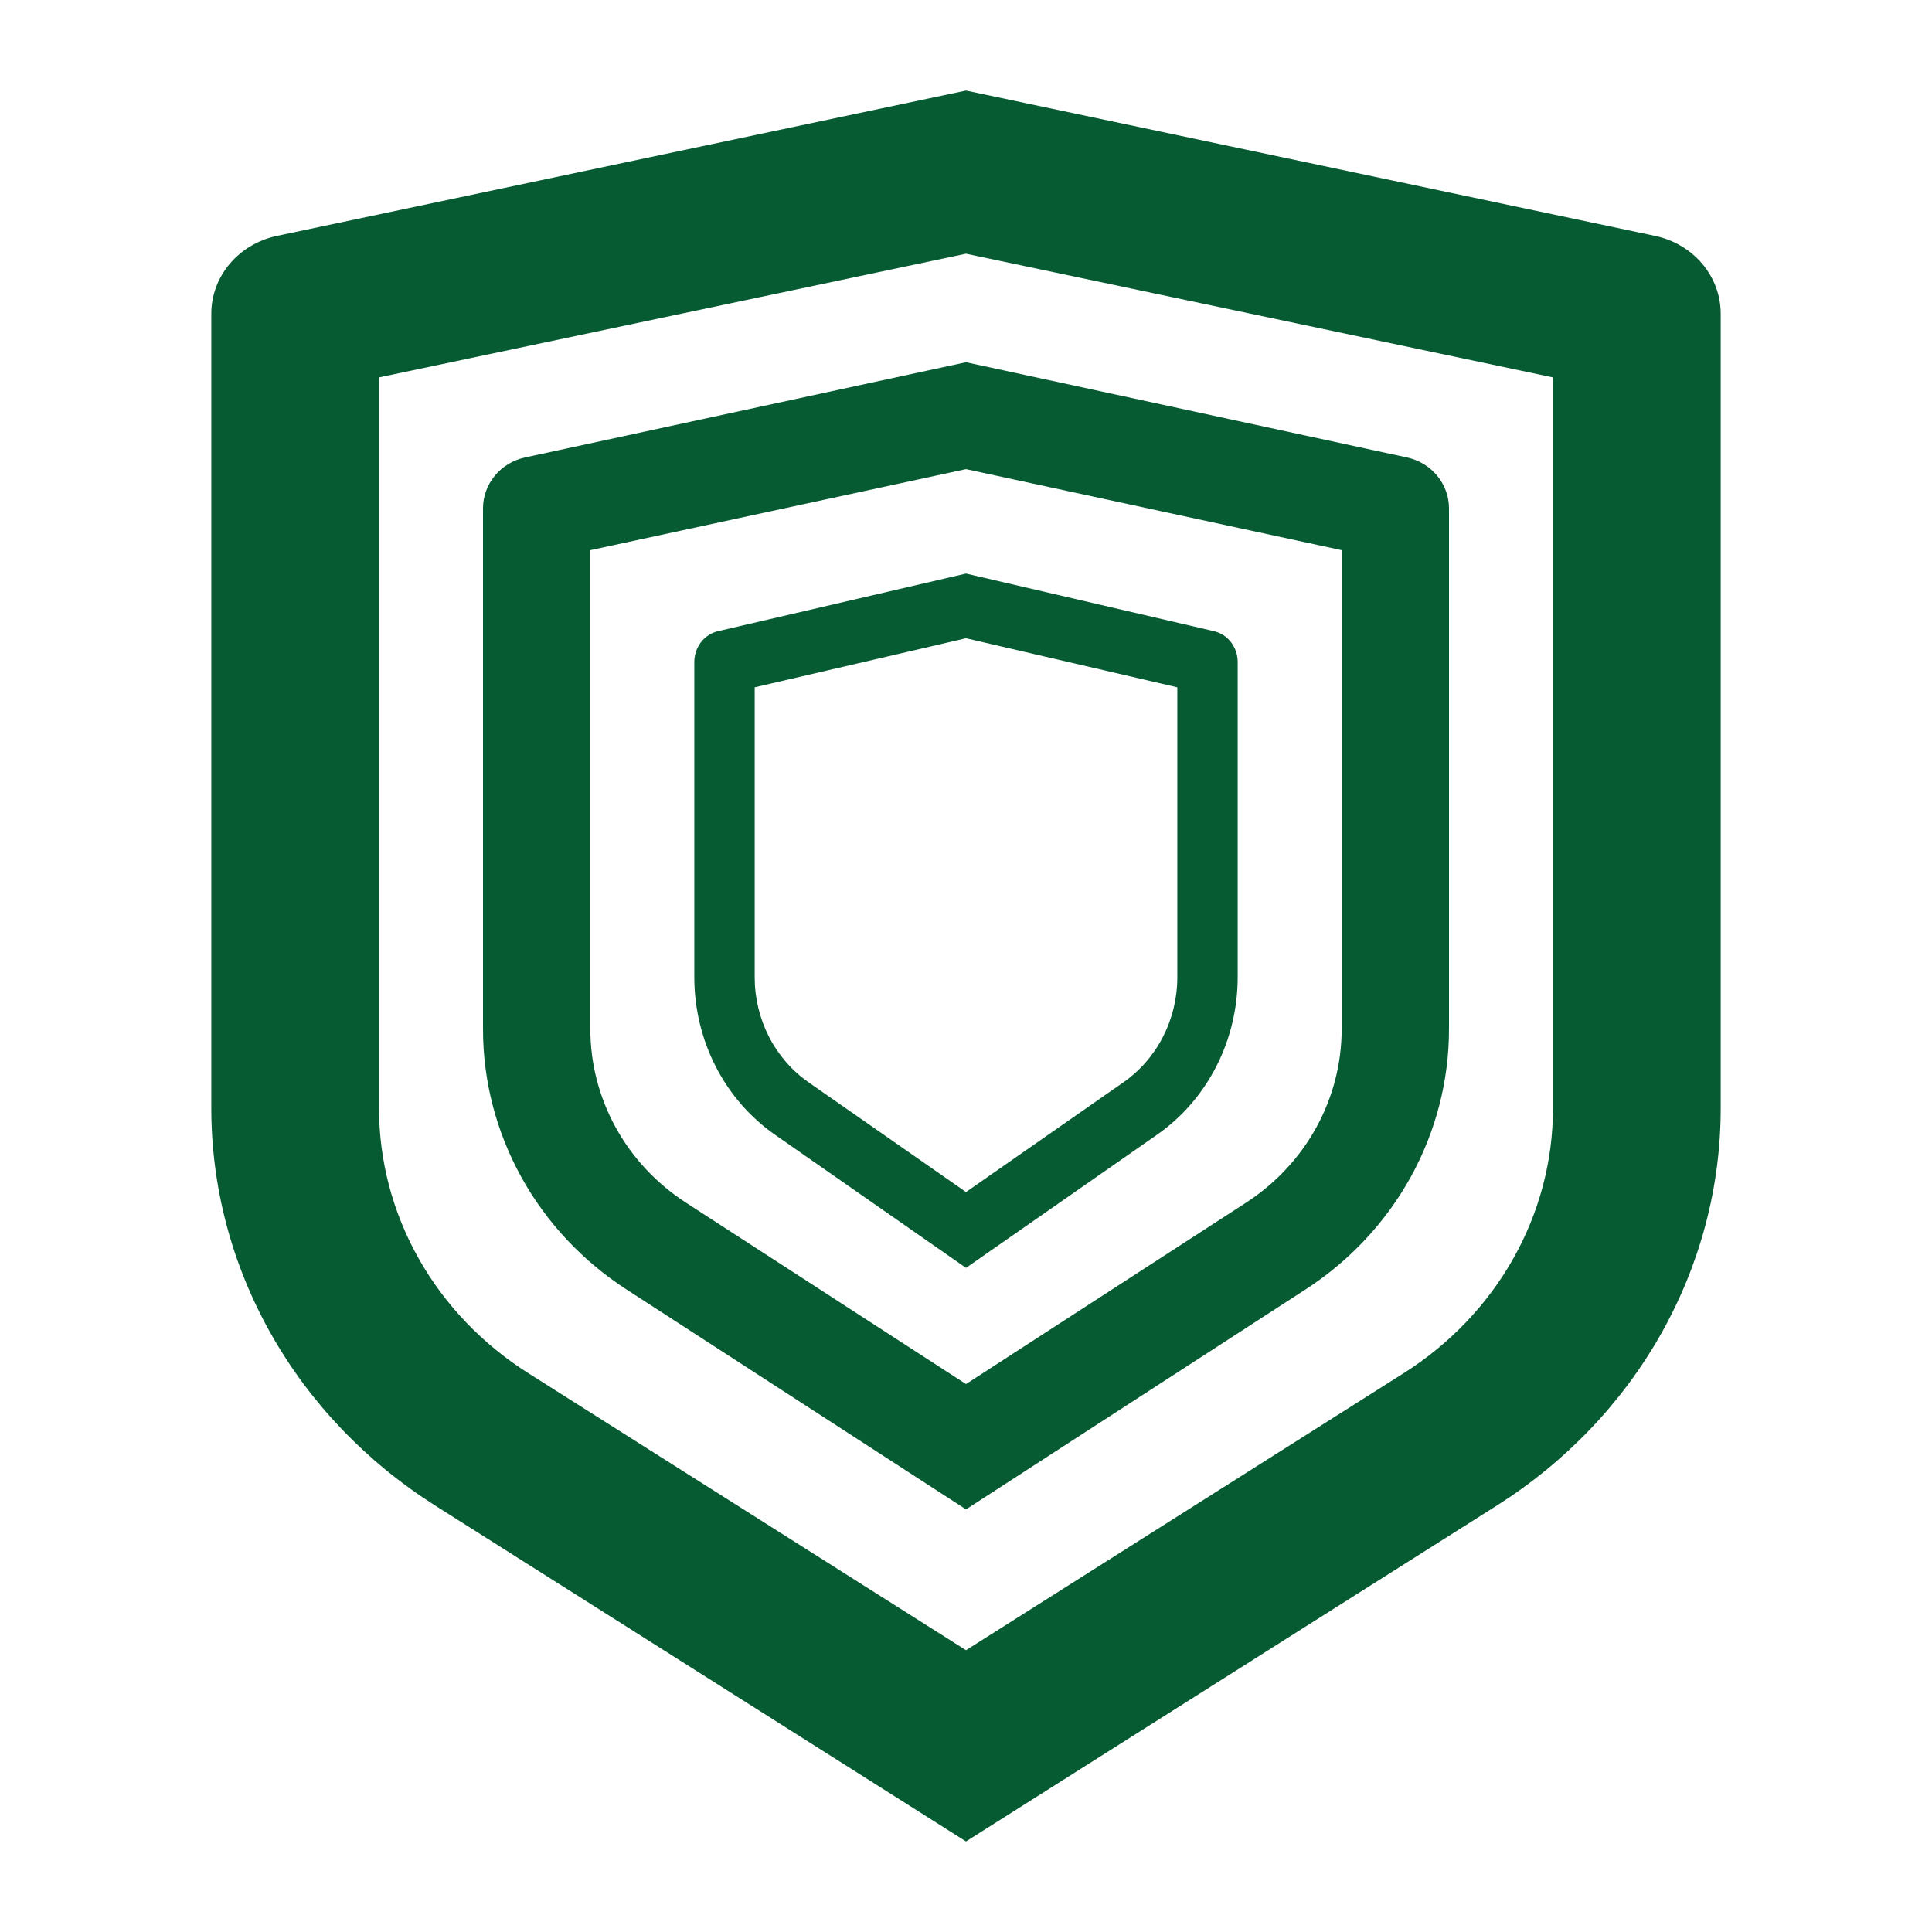
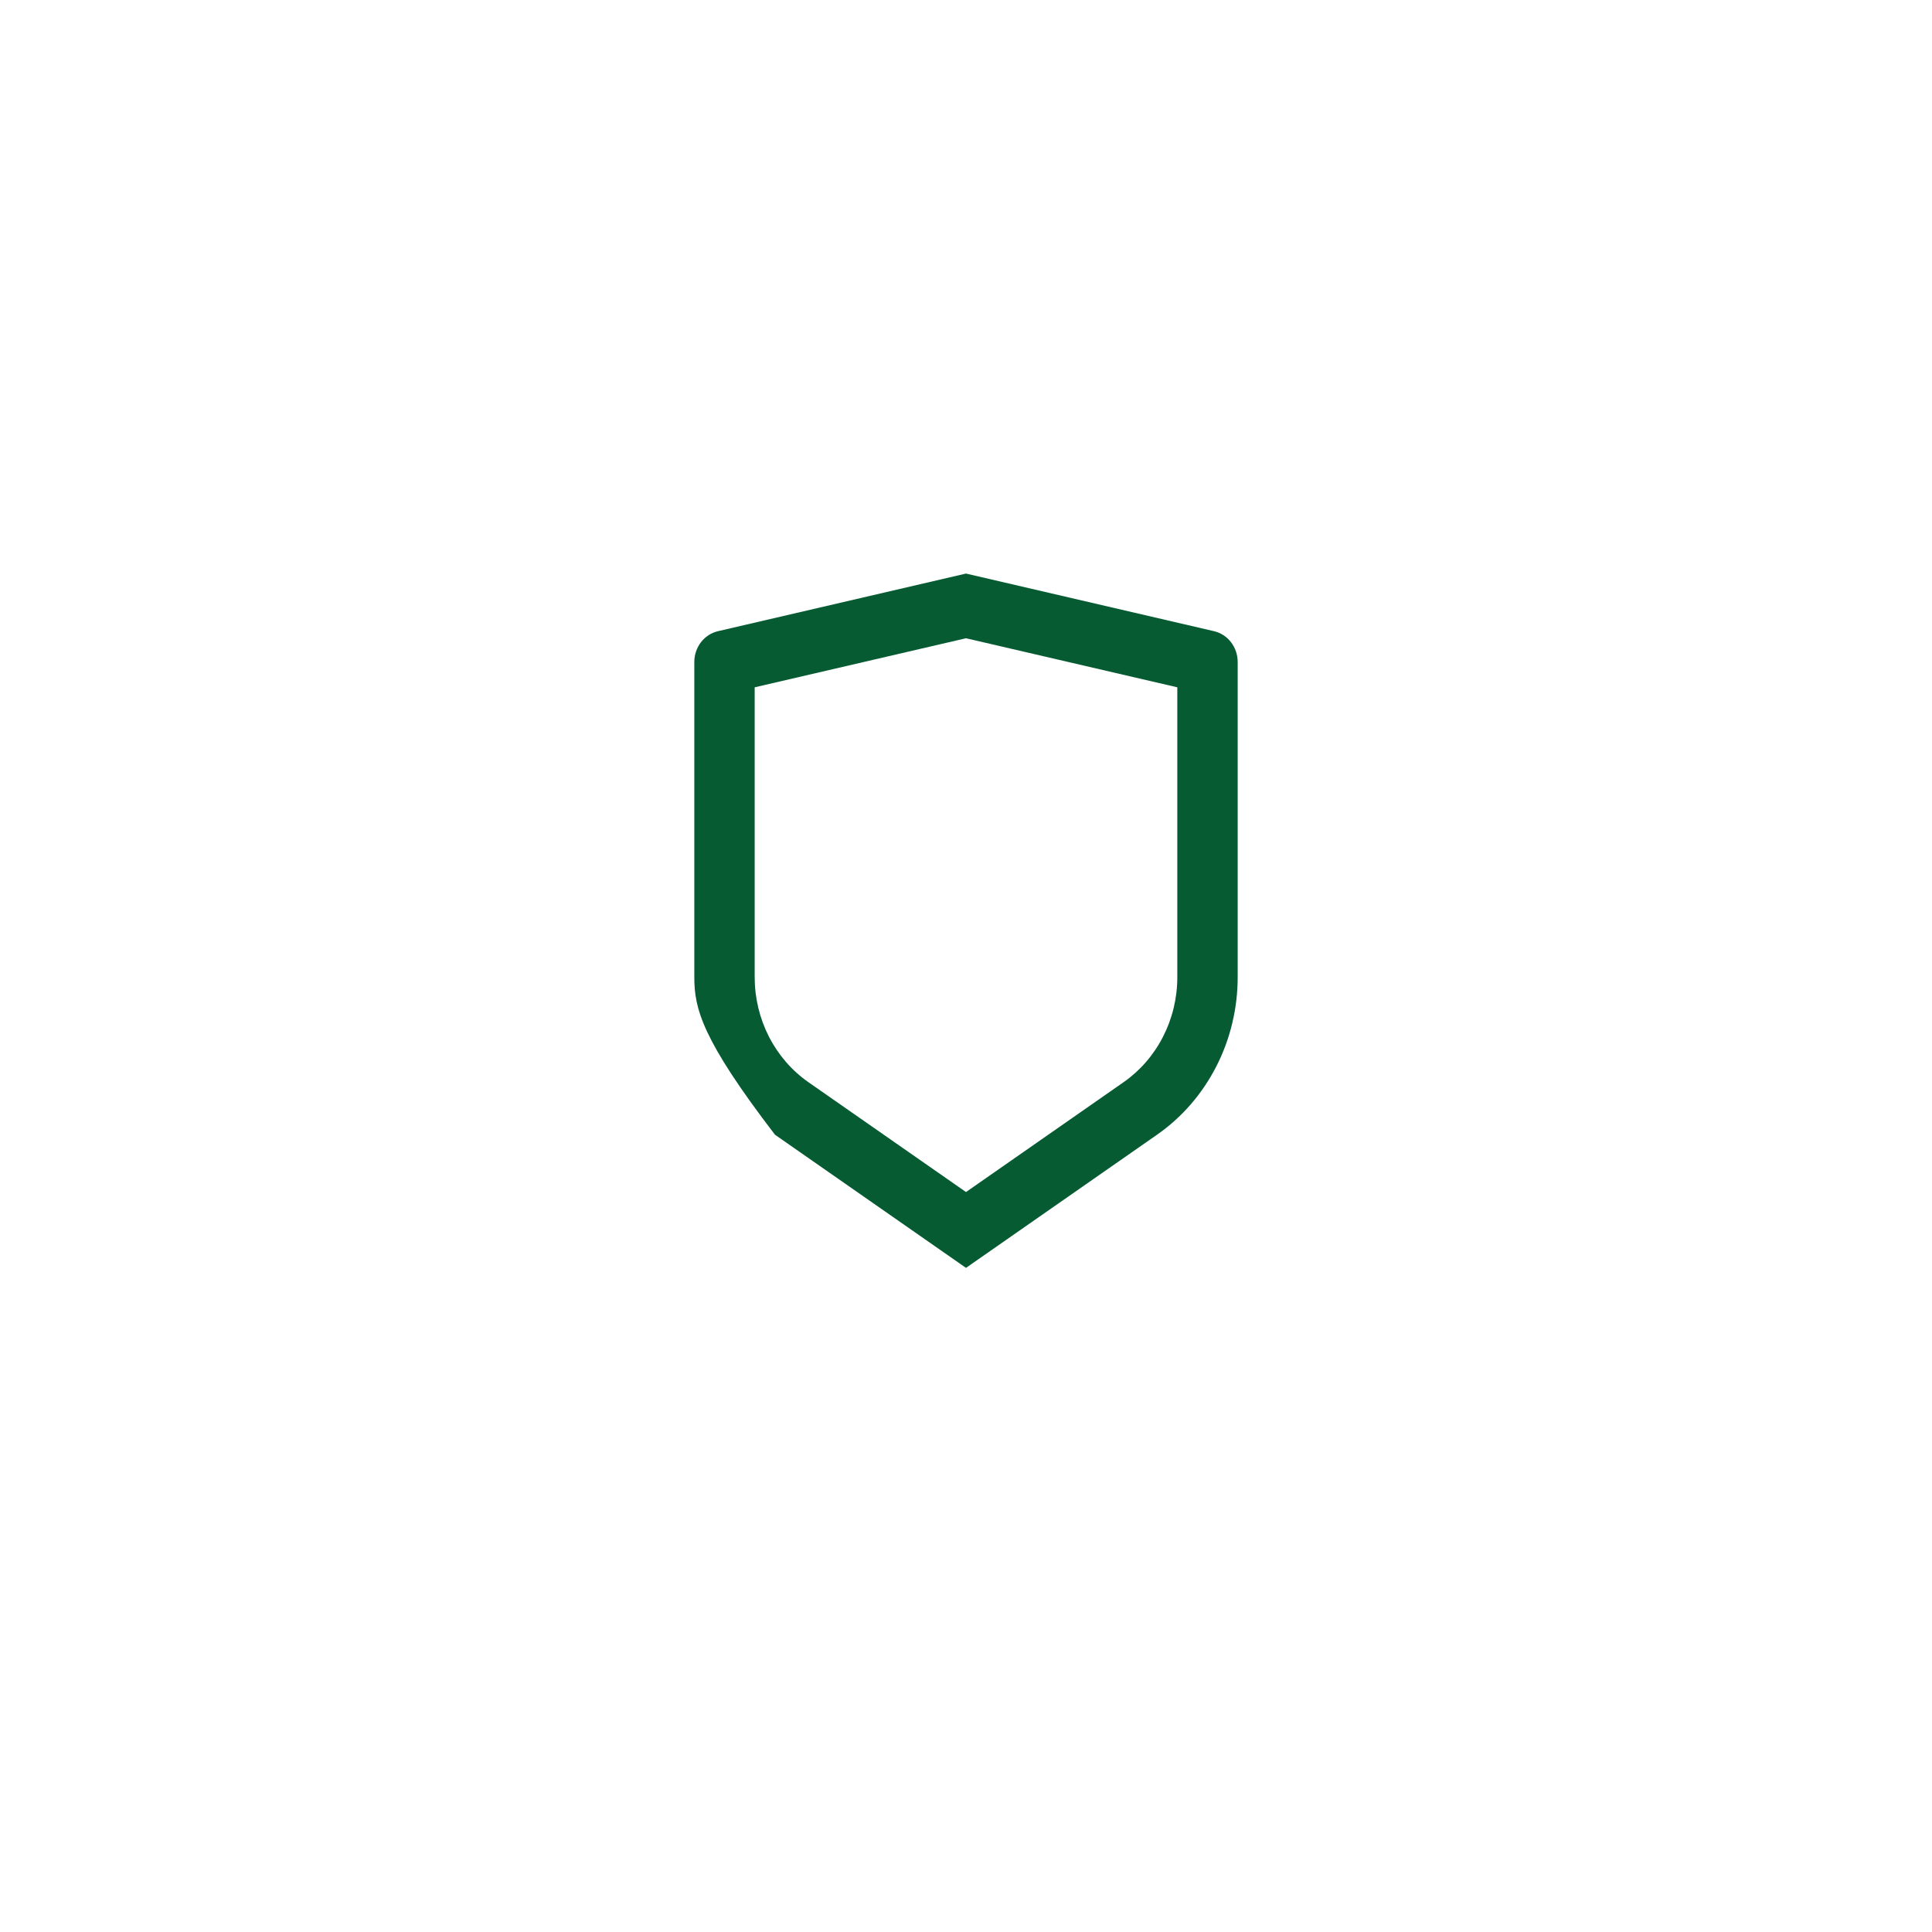
<svg xmlns="http://www.w3.org/2000/svg" width="64" height="64" viewBox="0 0 64 64" fill="none">
-   <path d="M9.175 7.814L32 3L54.825 7.814C55.442 7.944 55.993 8.27 56.389 8.738C56.784 9.206 57 9.787 57 10.387V36.717C57 39.321 56.322 41.884 55.028 44.18C53.733 46.476 51.861 48.433 49.578 49.877L32 61L14.422 49.877C12.14 48.433 10.268 46.477 8.973 44.181C7.678 41.886 7.001 39.323 7 36.719V10.387C7 9.787 7.216 9.206 7.611 8.738C8.007 8.27 8.558 7.944 9.175 7.814ZM12.556 12.502V36.717C12.556 38.452 13.007 40.161 13.87 41.692C14.733 43.223 15.981 44.527 17.503 45.49L32 54.665L46.497 45.49C48.019 44.528 49.266 43.223 50.129 41.693C50.992 40.163 51.444 38.455 51.444 36.719V12.502L32 8.405L12.556 12.502Z" fill="#065B33" />
-   <path d="M17.392 15.154L32 12L46.608 15.154C47.003 15.239 47.356 15.453 47.609 15.759C47.862 16.066 48 16.447 48 16.84V34.09C48 35.796 47.566 37.476 46.738 38.98C45.909 40.484 44.711 41.766 43.25 42.713L32 50L20.75 42.713C19.289 41.767 18.091 40.485 17.263 38.981C16.434 37.477 16 35.798 16 34.092V16.84C16 16.447 16.138 16.066 16.391 15.759C16.644 15.453 16.997 15.239 17.392 15.154ZM19.556 18.225V34.09C19.556 35.227 19.845 36.347 20.397 37.35C20.949 38.353 21.748 39.208 22.722 39.839L32 45.849L41.278 39.839C42.252 39.208 43.05 38.353 43.603 37.351C44.155 36.348 44.444 35.229 44.444 34.092V18.225L32 15.541L19.556 18.225Z" fill="#065B33" />
-   <path d="M23.783 20.909L32 19L40.217 20.909C40.439 20.961 40.638 21.09 40.78 21.275C40.922 21.461 41 21.692 41 21.929V32.37C41 33.403 40.756 34.42 40.29 35.33C39.824 36.24 39.15 37.017 38.328 37.589L32 42L25.672 37.589C24.85 37.017 24.177 36.241 23.71 35.331C23.244 34.42 23 33.404 23 32.371V21.929C23 21.692 23.078 21.461 23.22 21.275C23.362 21.09 23.561 20.961 23.783 20.909ZM25 22.768V32.37C25 33.059 25.163 33.736 25.473 34.343C25.784 34.95 26.233 35.468 26.781 35.85L32 39.488L37.219 35.85C37.767 35.468 38.216 34.951 38.526 34.344C38.837 33.737 39 33.06 39 32.371V22.768L32 21.143L25 22.768Z" fill="#065B33" />
+   <path d="M23.783 20.909L32 19L40.217 20.909C40.439 20.961 40.638 21.09 40.78 21.275C40.922 21.461 41 21.692 41 21.929V32.37C41 33.403 40.756 34.42 40.29 35.33C39.824 36.24 39.15 37.017 38.328 37.589L32 42L25.672 37.589C23.244 34.42 23 33.404 23 32.371V21.929C23 21.692 23.078 21.461 23.22 21.275C23.362 21.09 23.561 20.961 23.783 20.909ZM25 22.768V32.37C25 33.059 25.163 33.736 25.473 34.343C25.784 34.95 26.233 35.468 26.781 35.85L32 39.488L37.219 35.85C37.767 35.468 38.216 34.951 38.526 34.344C38.837 33.737 39 33.06 39 32.371V22.768L32 21.143L25 22.768Z" fill="#065B33" />
</svg>